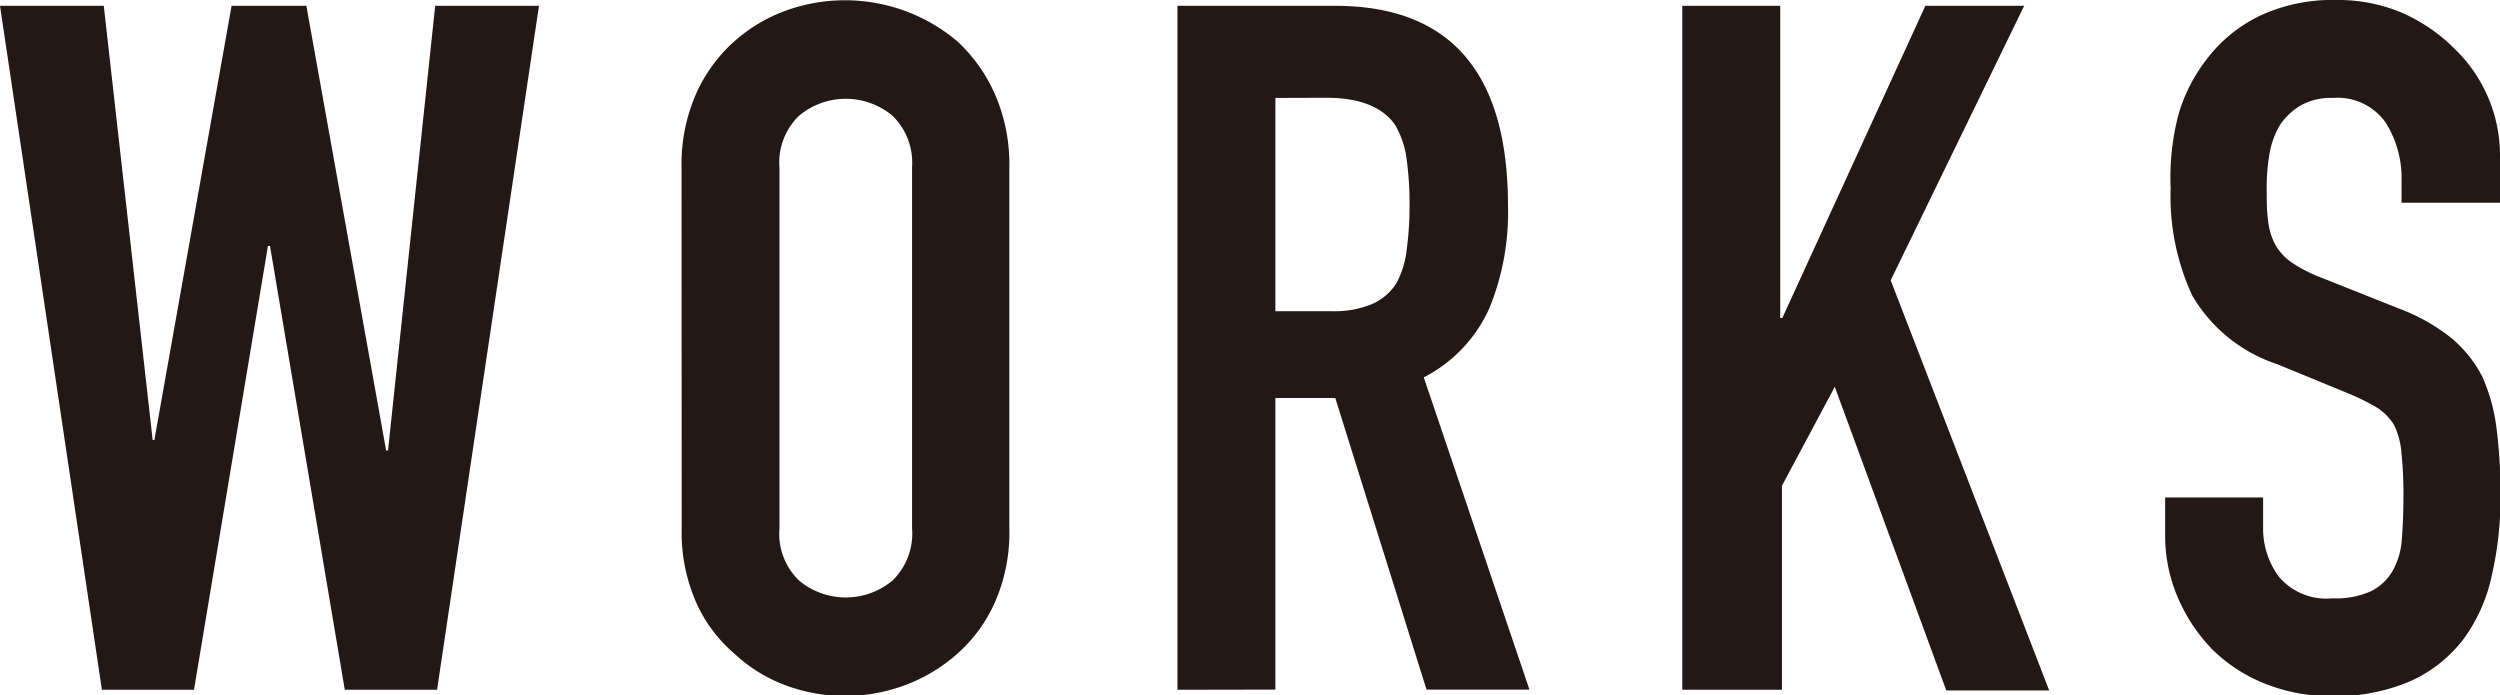
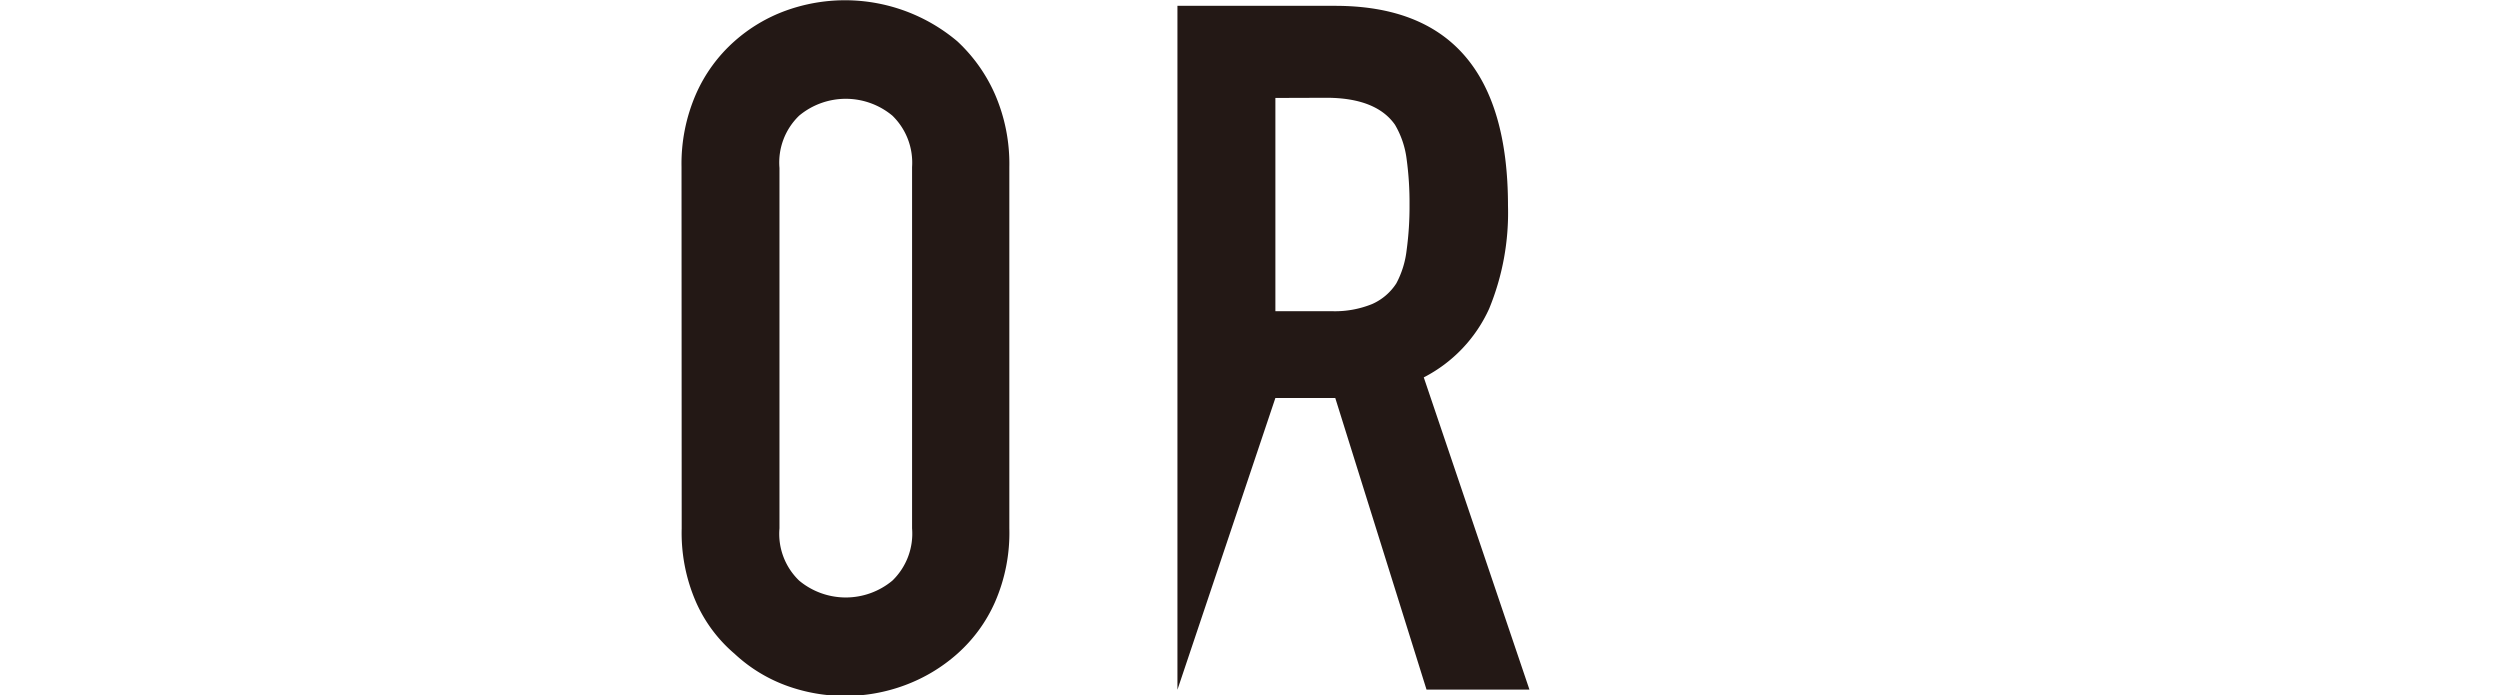
<svg xmlns="http://www.w3.org/2000/svg" width="145.74" height="40.54" viewBox="0 0 145.74 40.54">
  <defs>
    <style>.a{fill:#231815;}</style>
  </defs>
  <title>hd_works</title>
-   <path class="a" d="M31.42.34,25.48,40.21H20.1L15.74,14.34h-.12L11.31,40.21H5.94L0,.34H6.05L8.9,25.65H9L13.5.34h4.36l4.65,25.92h.11L25.37.34Z" />
  <path class="a" d="M39.73,9.74a10.17,10.17,0,0,1,.84-4.25,8.91,8.91,0,0,1,2.24-3.08,9.26,9.26,0,0,1,3-1.79,10.15,10.15,0,0,1,10,1.79A9.34,9.34,0,0,1,58,5.49a10.17,10.17,0,0,1,.84,4.25V30.8A10.07,10.07,0,0,1,58,35.11a8.77,8.77,0,0,1-2.19,3,9.64,9.64,0,0,1-3.1,1.85,10,10,0,0,1-6.89,0,8.92,8.92,0,0,1-3-1.85,8.39,8.39,0,0,1-2.24-3,10.07,10.07,0,0,1-.84-4.31ZM45.44,30.8a3.78,3.78,0,0,0,1.15,3.05,4.25,4.25,0,0,0,5.43,0,3.81,3.81,0,0,0,1.15-3.05V9.74a3.82,3.82,0,0,0-1.15-3,4.25,4.25,0,0,0-5.43,0,3.79,3.79,0,0,0-1.15,3.05Z" />
-   <path class="a" d="M68.64,40.21V.34h9.19Q87.91.34,87.91,12a14.7,14.7,0,0,1-1.1,6A8.4,8.4,0,0,1,83,22l6.16,18.2h-6l-5.32-17H74.35v17Zm5.71-34.5V18.14H77.6A5.76,5.76,0,0,0,80,17.72a3.23,3.23,0,0,0,1.4-1.2A5.41,5.41,0,0,0,82,14.59a18.88,18.88,0,0,0,.17-2.66A18.77,18.77,0,0,0,82,9.27a5.21,5.21,0,0,0-.68-2c-.7-1-2-1.57-4-1.57Z" />
-   <path class="a" d="M98.07,40.21V.34h5.71v18.2h.12L112.24.34H118l-7.78,16,9.24,23.91h-6l-6.5-17.7-3.08,5.77V40.21Z" />
-   <path class="a" d="M145.74,11.82H140V10.53a6.06,6.06,0,0,0-.93-3.39A3.42,3.42,0,0,0,136,5.71a3.56,3.56,0,0,0-1.9.45,3.73,3.73,0,0,0-1.18,1.12,4.73,4.73,0,0,0-.61,1.65,11,11,0,0,0-.17,1.93c0,.79,0,1.44.08,2a3.82,3.82,0,0,0,.42,1.4,3.11,3.11,0,0,0,1,1.07,8.5,8.5,0,0,0,1.77.89l4.37,1.74a11.25,11.25,0,0,1,3.08,1.71,7.25,7.25,0,0,1,1.84,2.27,10.56,10.56,0,0,1,.84,3.05,29.94,29.94,0,0,1,.23,3.89,20.34,20.34,0,0,1-.51,4.68,9.66,9.66,0,0,1-1.62,3.66,8,8,0,0,1-3.08,2.47,11,11,0,0,1-4.65.89,10.23,10.23,0,0,1-3.86-.72,9.21,9.21,0,0,1-3.08-2,9.93,9.93,0,0,1-2-3,9.12,9.12,0,0,1-.75-3.72V29h5.71v1.79a4.7,4.7,0,0,0,.92,2.83,3.62,3.62,0,0,0,3.11,1.26,5,5,0,0,0,2.27-.42,3,3,0,0,0,1.26-1.2,4.32,4.32,0,0,0,.53-1.88q.09-1.09.09-2.43a22.54,22.54,0,0,0-.12-2.58,4.41,4.41,0,0,0-.44-1.62,3.24,3.24,0,0,0-1-1,13.68,13.68,0,0,0-1.71-.84l-4.09-1.68a9,9,0,0,1-4.95-4,13.76,13.76,0,0,1-1.26-6.24A14.58,14.58,0,0,1,127,6.66a9.71,9.71,0,0,1,1.85-3.47,8.49,8.49,0,0,1,3-2.32A10,10,0,0,1,136.22,0a9.52,9.52,0,0,1,3.89.78,10.11,10.11,0,0,1,3,2.08A8.63,8.63,0,0,1,145.74,9Z" />
+   <path class="a" d="M68.64,40.21V.34h9.19Q87.91.34,87.91,12a14.7,14.7,0,0,1-1.1,6A8.4,8.4,0,0,1,83,22l6.16,18.2h-6l-5.32-17H74.35Zm5.71-34.5V18.14H77.6A5.76,5.76,0,0,0,80,17.72a3.23,3.23,0,0,0,1.4-1.2A5.41,5.41,0,0,0,82,14.59a18.88,18.88,0,0,0,.17-2.66A18.77,18.77,0,0,0,82,9.27a5.21,5.21,0,0,0-.68-2c-.7-1-2-1.57-4-1.57Z" />
</svg>